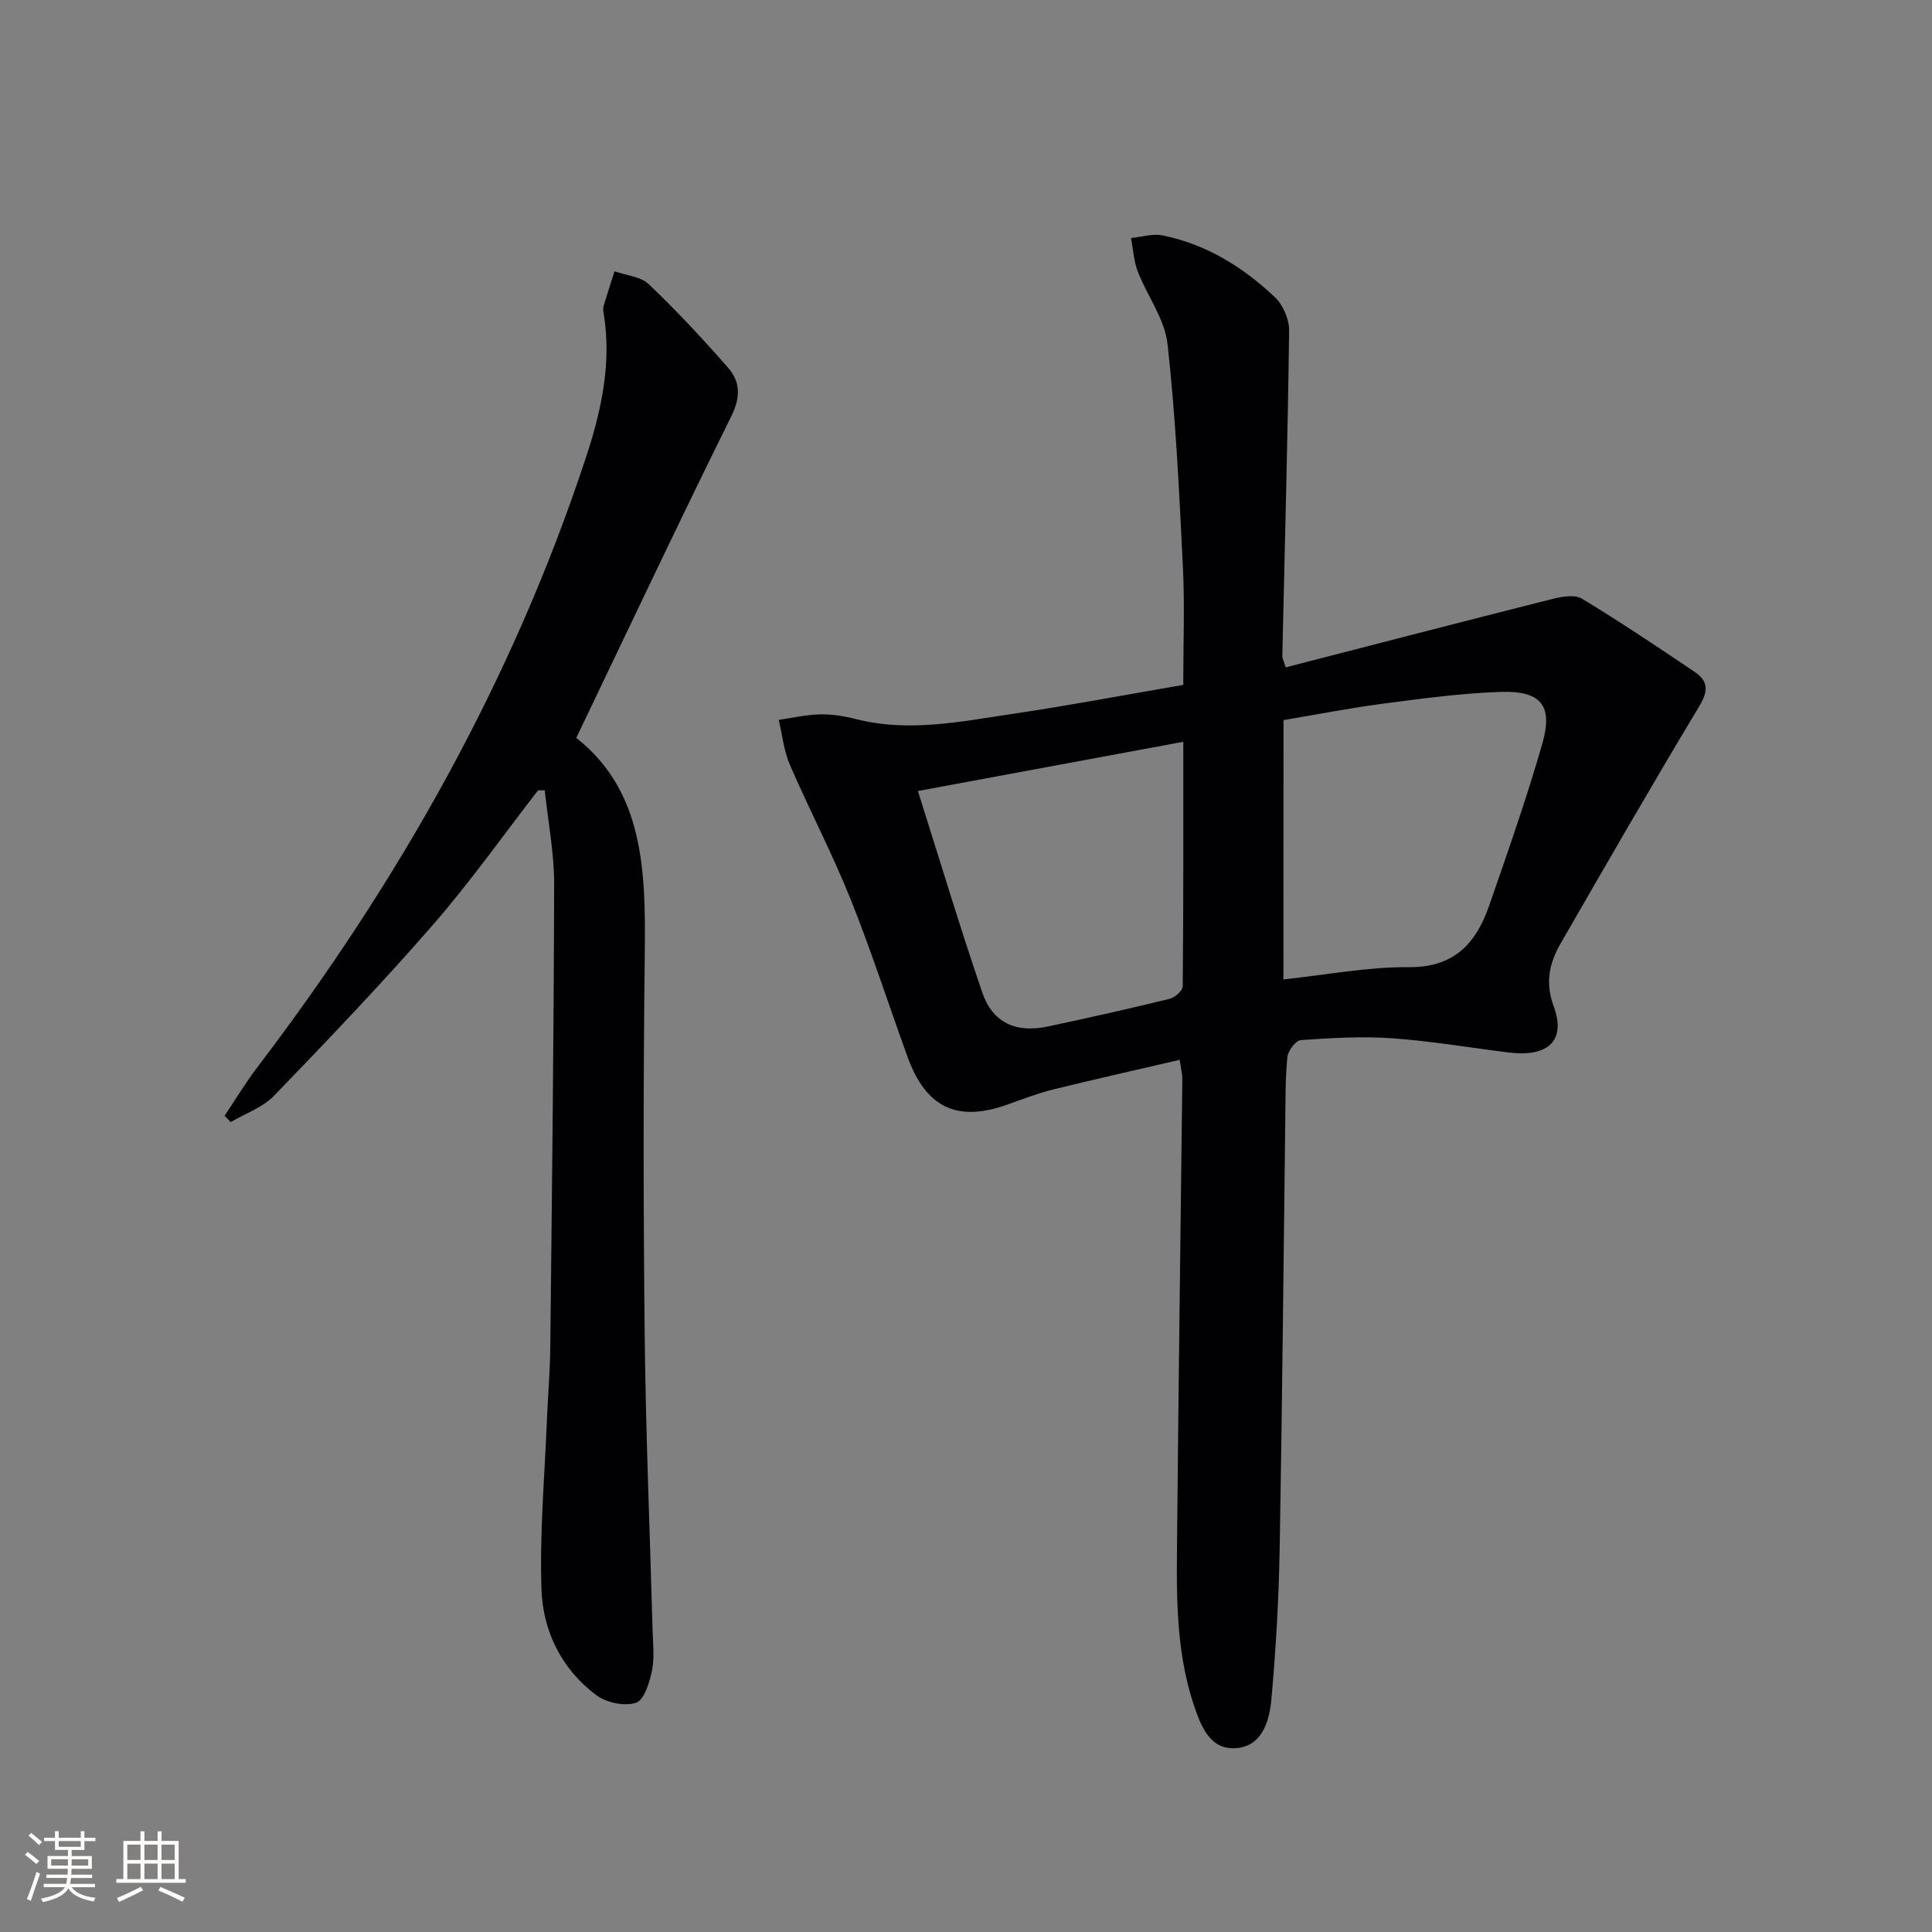
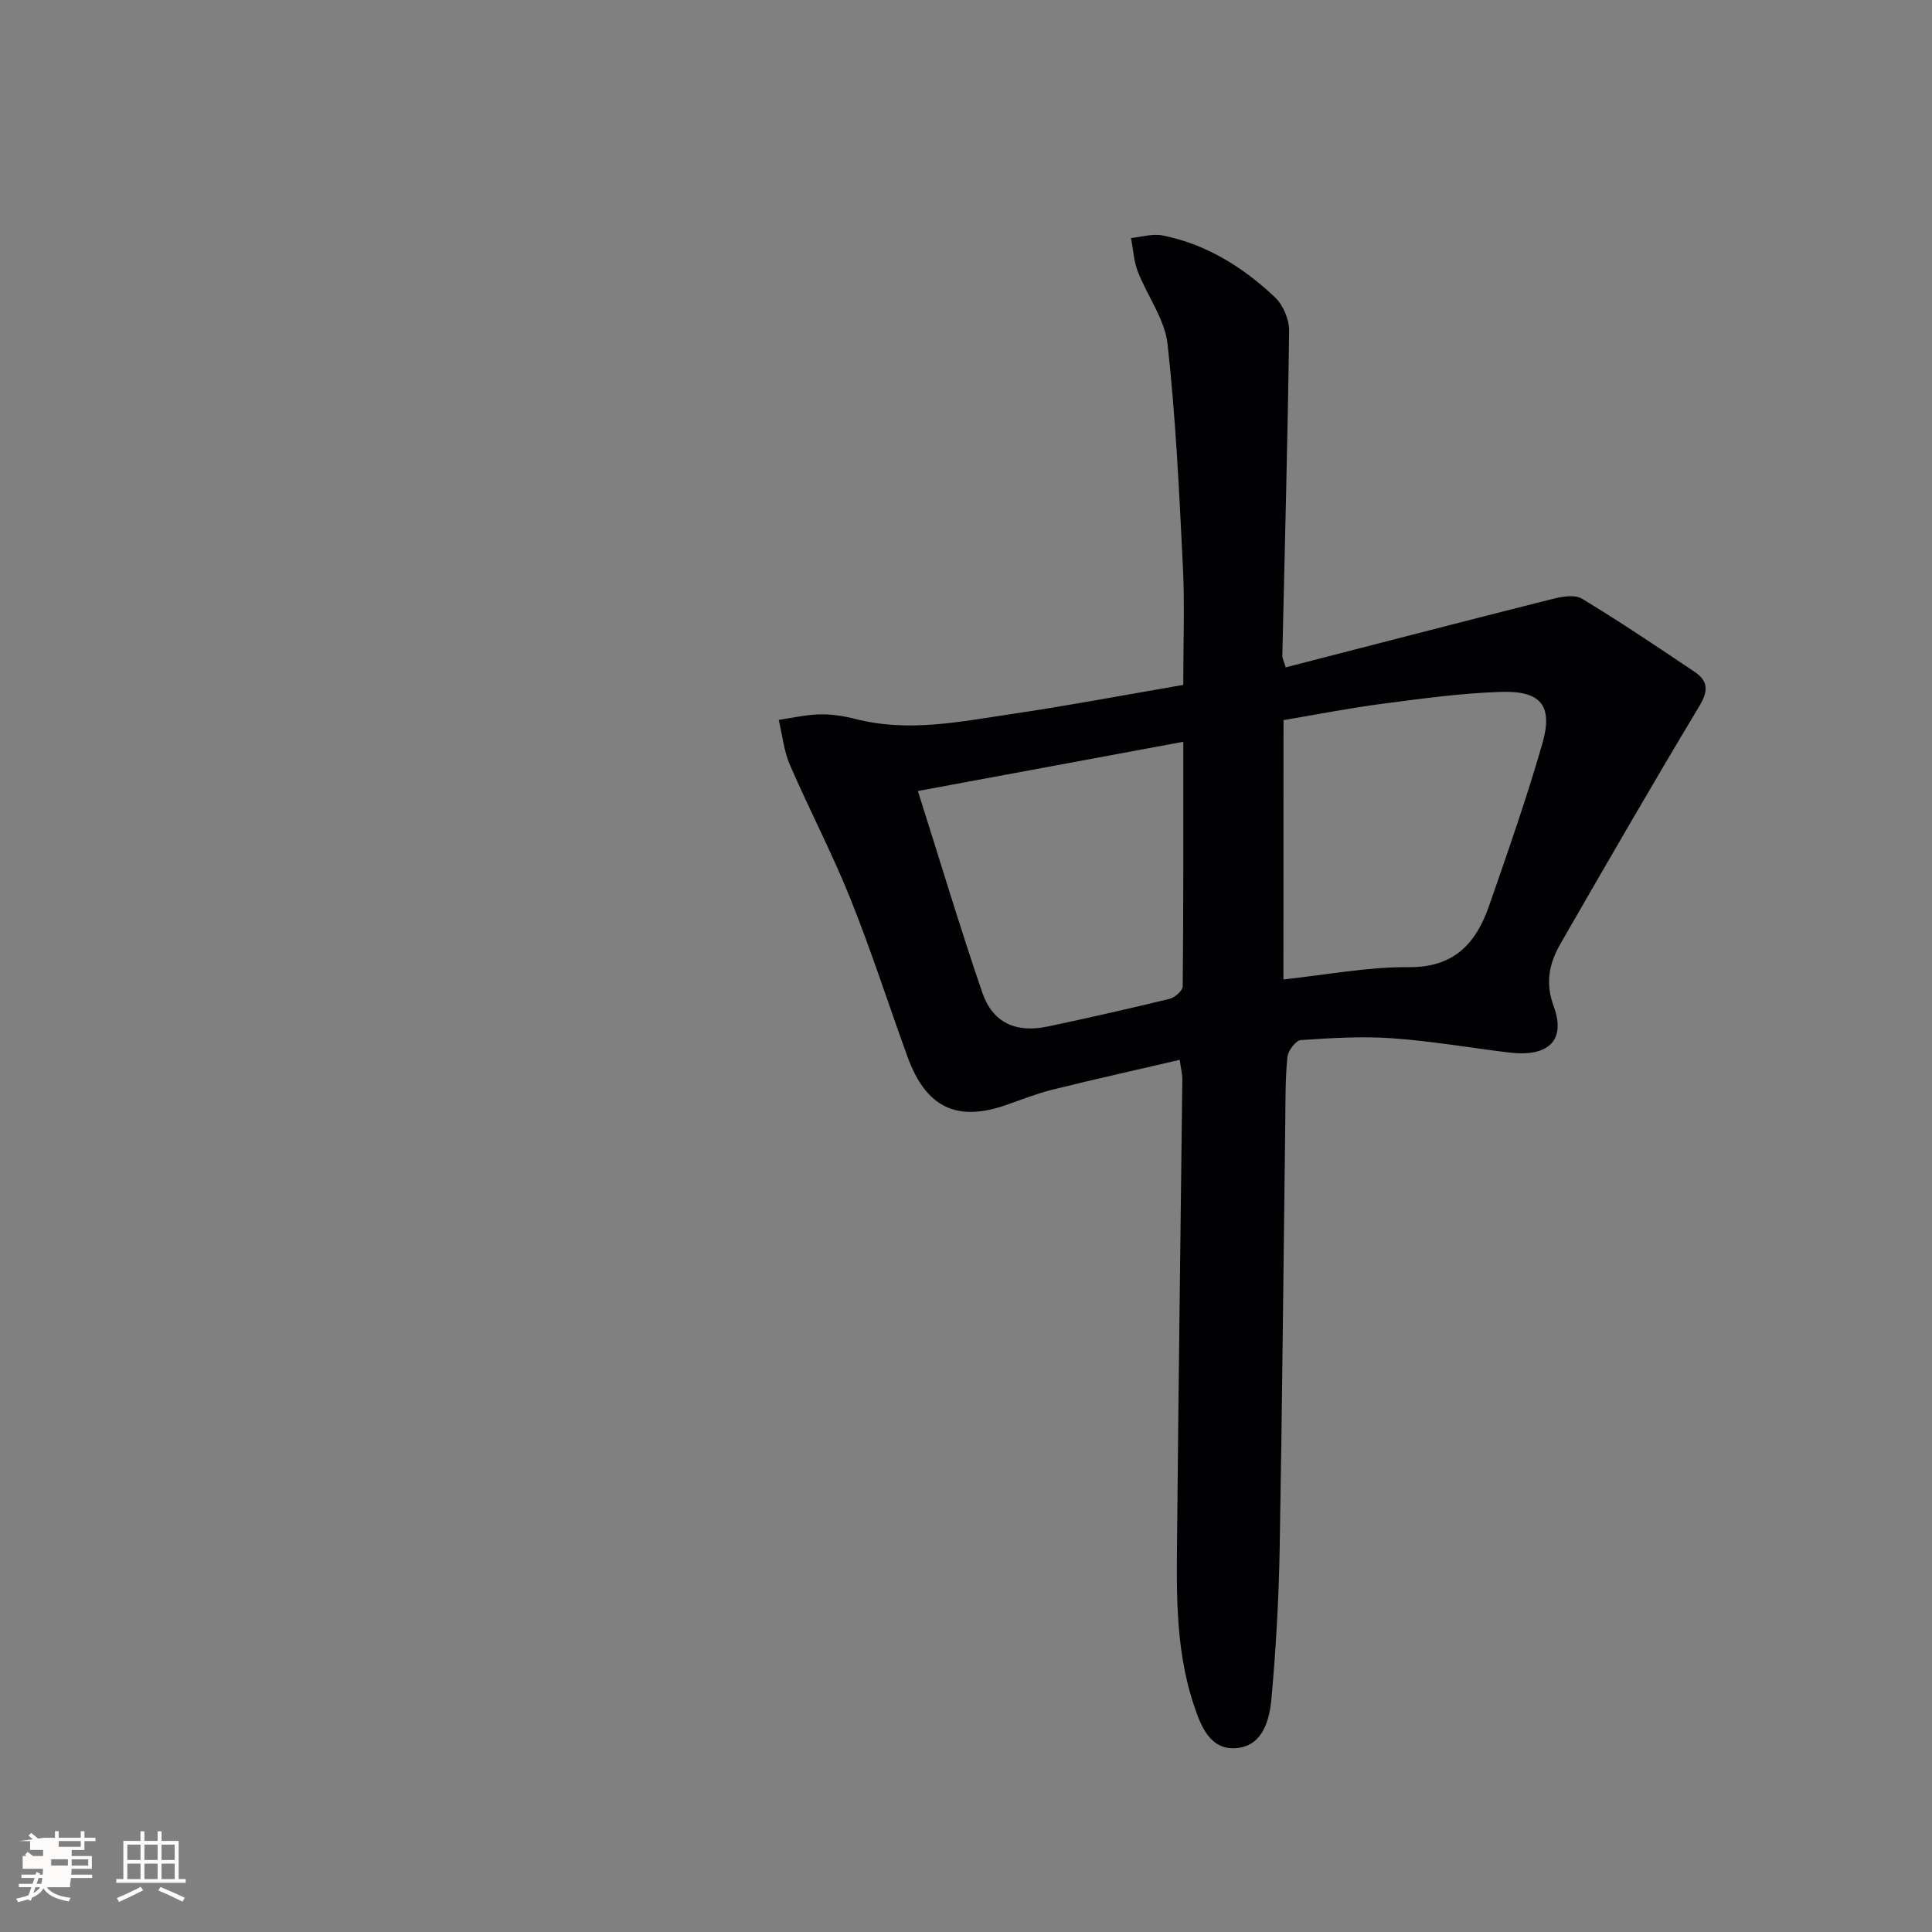
<svg xmlns="http://www.w3.org/2000/svg" enable-background="new 0 0 400 400" viewBox="0 0 400 400">
  <rect x="0" y="0" width="400" height="400" fill="#808080" stroke="none" />
  <path d="m266.19 138.17c18.43-4.75 36.83-9.53 55.26-14.17 1.95-.49 4.59-.95 6.08-.05 7.93 4.8 15.64 9.99 23.34 15.16 2.8 1.88 2.85 3.94.97 7.07-9.76 16.23-19.22 32.64-28.67 49.05-2.34 4.06-3.35 8.06-1.49 13.12 2.61 7.11-1.16 10.56-9.28 9.56-8.07-.99-16.11-2.38-24.21-2.95-6.26-.44-12.59-.05-18.87.38-1.04.07-2.65 2.21-2.78 3.51-.44 4.46-.39 8.98-.44 13.47-.38 29.47-.63 58.94-1.16 88.4-.18 10.3-.77 20.6-1.69 30.86-.39 4.41-1.71 9.69-6.98 10.32-5.76.68-7.68-4.63-9.13-9-4.01-12.05-3.52-24.62-3.41-37.08.28-30.8.71-61.6 1.06-92.41.01-.96-.25-1.91-.55-3.98-8.97 2.09-17.65 4.02-26.29 6.16-3.22.8-6.34 2.02-9.47 3.13-10.35 3.67-16.77.61-20.6-9.95-3.96-10.93-7.52-22.01-11.85-32.79-3.77-9.38-8.49-18.37-12.5-27.65-1.25-2.89-1.56-6.18-2.3-9.29 2.85-.41 5.7-1.08 8.57-1.14 2.46-.05 4.99.36 7.38.97 10.97 2.81 21.76.51 32.54-1.08 11.62-1.72 23.17-3.91 35.26-5.99 0-8.45.32-16.44-.07-24.39-.76-15.41-1.48-30.85-3.18-46.17-.57-5.17-4.2-9.95-6.16-15.02-.84-2.17-.96-4.62-1.4-6.94 2.17-.21 4.45-.95 6.5-.54 9.06 1.8 16.68 6.56 23.28 12.79 1.7 1.61 2.98 4.61 2.95 6.96-.29 22.46-.91 44.91-1.41 67.36.02.52.3.99.7 2.32zm-.47 64.61c8.89-.94 17.43-2.61 25.95-2.54 9.41.08 13.93-4.94 16.63-12.7 3.86-11.11 7.76-22.23 11.01-33.52 2.28-7.94-.23-11.04-8.6-10.77-8.1.26-16.18 1.37-24.23 2.42-6.98.91-13.91 2.27-20.74 3.42-.02 18.31-.02 35.71-.02 53.69zm-20.73-49.2c-18.21 3.38-35.88 6.65-54.95 10.19 4.56 14.38 8.68 28.14 13.33 41.72 2.14 6.25 6.94 8.43 13.54 7.04 8.44-1.78 16.86-3.69 25.25-5.73 1.09-.27 2.71-1.7 2.71-2.61.16-16.64.12-33.28.12-50.61z" fill="#010104" />
-   <path d="m119.31 152.77c14.14 11.16 14.38 27.85 14.18 44.94-.31 26.31-.3 52.63-.01 78.94.22 20.29 1.08 40.57 1.63 60.86.08 2.83.43 5.75-.14 8.47-.5 2.42-1.64 6.04-3.31 6.57-2.37.76-6.1-.02-8.18-1.57-7.19-5.36-11.08-13.23-11.37-21.89-.4-11.71.66-23.47 1.13-35.2.2-4.98.64-9.96.69-14.94.34-31.96.73-63.93.8-95.89.01-6.48-1.26-12.95-1.95-19.43-.46 0-.92 0-1.38 0-7.22 9.31-14.04 18.97-21.76 27.84-10.58 12.15-21.72 23.81-32.91 35.4-2.35 2.43-5.95 3.67-8.97 5.45-.42-.44-.84-.88-1.26-1.32 2.25-3.34 4.33-6.81 6.76-10.01 29.33-38.51 52.86-80.15 68.05-126.26 3.17-9.64 5.38-19.54 3.67-29.85-.08-.49-.16-1.03-.02-1.49.72-2.42 1.5-4.82 2.27-7.22 2.4.85 5.41 1.07 7.09 2.67 5.75 5.48 11.19 11.31 16.42 17.29 2.54 2.9 2.62 6.11.67 10.04-10.83 21.87-21.24 43.95-32.1 66.6z" fill="#010104" />
  <g fill="#fcfbfa">
-     <path d="m5.17 384 .55-.58c.85.61 1.65 1.24 2.4 1.87l-.59.64c-.83-.73-1.62-1.38-2.36-1.93m1.22 9.53-.82-.34c.71-1.76 1.37-3.64 1.98-5.63.24.13.5.25.76.36-.6 1.67-1.24 3.54-1.92 5.61m-.5-13.5.57-.54c.56.44 1.31 1.06 2.26 1.87l-.64.64c-.68-.66-1.41-1.32-2.19-1.97m3.25.46h2.24v-1.36h.77v1.36h4.57v-1.36h.76v1.36h2.28v.69h-2.28v1.84h-2.64v1.26h4.18v2.64h-4.21c0 .45-.02.86-.05 1.21h4.32v.69h-4.38c-.04.34-.1.75-.19 1.22h5.15v.69h-4.82c.87 1.19 2.51 1.92 4.93 2.19-.17.31-.3.57-.37.76-2.77-.49-4.52-1.41-5.26-2.76-.56 1.26-2.3 2.23-5.24 2.9-.12-.25-.26-.48-.43-.72 2.73-.55 4.38-1.34 4.96-2.38h-4.38v-.69h4.65c.1-.38.17-.79.21-1.22h-4.32v-.69h4.4c.03-.34.05-.75.05-1.21h-4.2v-2.64h4.23v-1.26h-2.69v-1.84h-2.24zm1.46 4.46v1.29h3.45c.01-.4.02-.57.01-.53v-.32-.45h-3.46zm1.55-2.59h4.57v-1.19h-4.57zm6.11 2.59h-3.42v.77c-.01.19-.01.37-.02.53h3.44z" />
+     <path d="m5.17 384 .55-.58c.85.61 1.65 1.24 2.4 1.87l-.59.64c-.83-.73-1.62-1.38-2.36-1.93m1.22 9.53-.82-.34c.71-1.76 1.37-3.64 1.98-5.63.24.13.5.25.76.36-.6 1.67-1.24 3.54-1.92 5.61m-.5-13.5.57-.54c.56.44 1.31 1.06 2.26 1.87l-.64.64c-.68-.66-1.41-1.32-2.19-1.97m3.25.46h2.24v-1.36h.77v1.36h4.57v-1.36h.76v1.36h2.28v.69h-2.28v1.84h-2.64v1.26h4.18v2.64h-4.21c0 .45-.02.86-.05 1.21h4.32v.69h-4.38c-.04.34-.1.75-.19 1.22v.69h-4.82c.87 1.19 2.51 1.92 4.93 2.19-.17.31-.3.57-.37.76-2.77-.49-4.52-1.41-5.26-2.76-.56 1.26-2.3 2.23-5.24 2.9-.12-.25-.26-.48-.43-.72 2.73-.55 4.38-1.34 4.96-2.38h-4.38v-.69h4.65c.1-.38.17-.79.21-1.22h-4.32v-.69h4.4c.03-.34.05-.75.05-1.21h-4.2v-2.64h4.23v-1.26h-2.69v-1.84h-2.24zm1.46 4.46v1.29h3.45c.01-.4.02-.57.01-.53v-.32-.45h-3.46zm1.55-2.59h4.57v-1.19h-4.57zm6.11 2.59h-3.42v.77c-.01.19-.01.37-.02.53h3.44z" />
    <path d="m32.63 379.16h.82v1.98h3.54v7.89h1.46v.78h-14.37v-.78h1.46v-7.89h3.54v-1.98h.82v1.98h2.73zm-3.49 11.48.5.73c-1.61.82-3.28 1.63-5 2.41-.13-.27-.28-.55-.44-.82 1.75-.72 3.4-1.49 4.94-2.32m-2.78-5.55h2.73v-3.18h-2.73zm0 3.95h2.73v-3.2h-2.73zm3.54-3.95h2.73v-3.18h-2.73zm0 3.95h2.73v-3.2h-2.73zm7.89 4.68c-1.84-.92-3.51-1.7-5.02-2.32l.45-.73c1.89.8 3.57 1.55 5.04 2.23zm-1.62-11.81h-2.73v3.18h2.73zm-2.73 7.13h2.73v-3.2h-2.73z" />
  </g>
</svg>